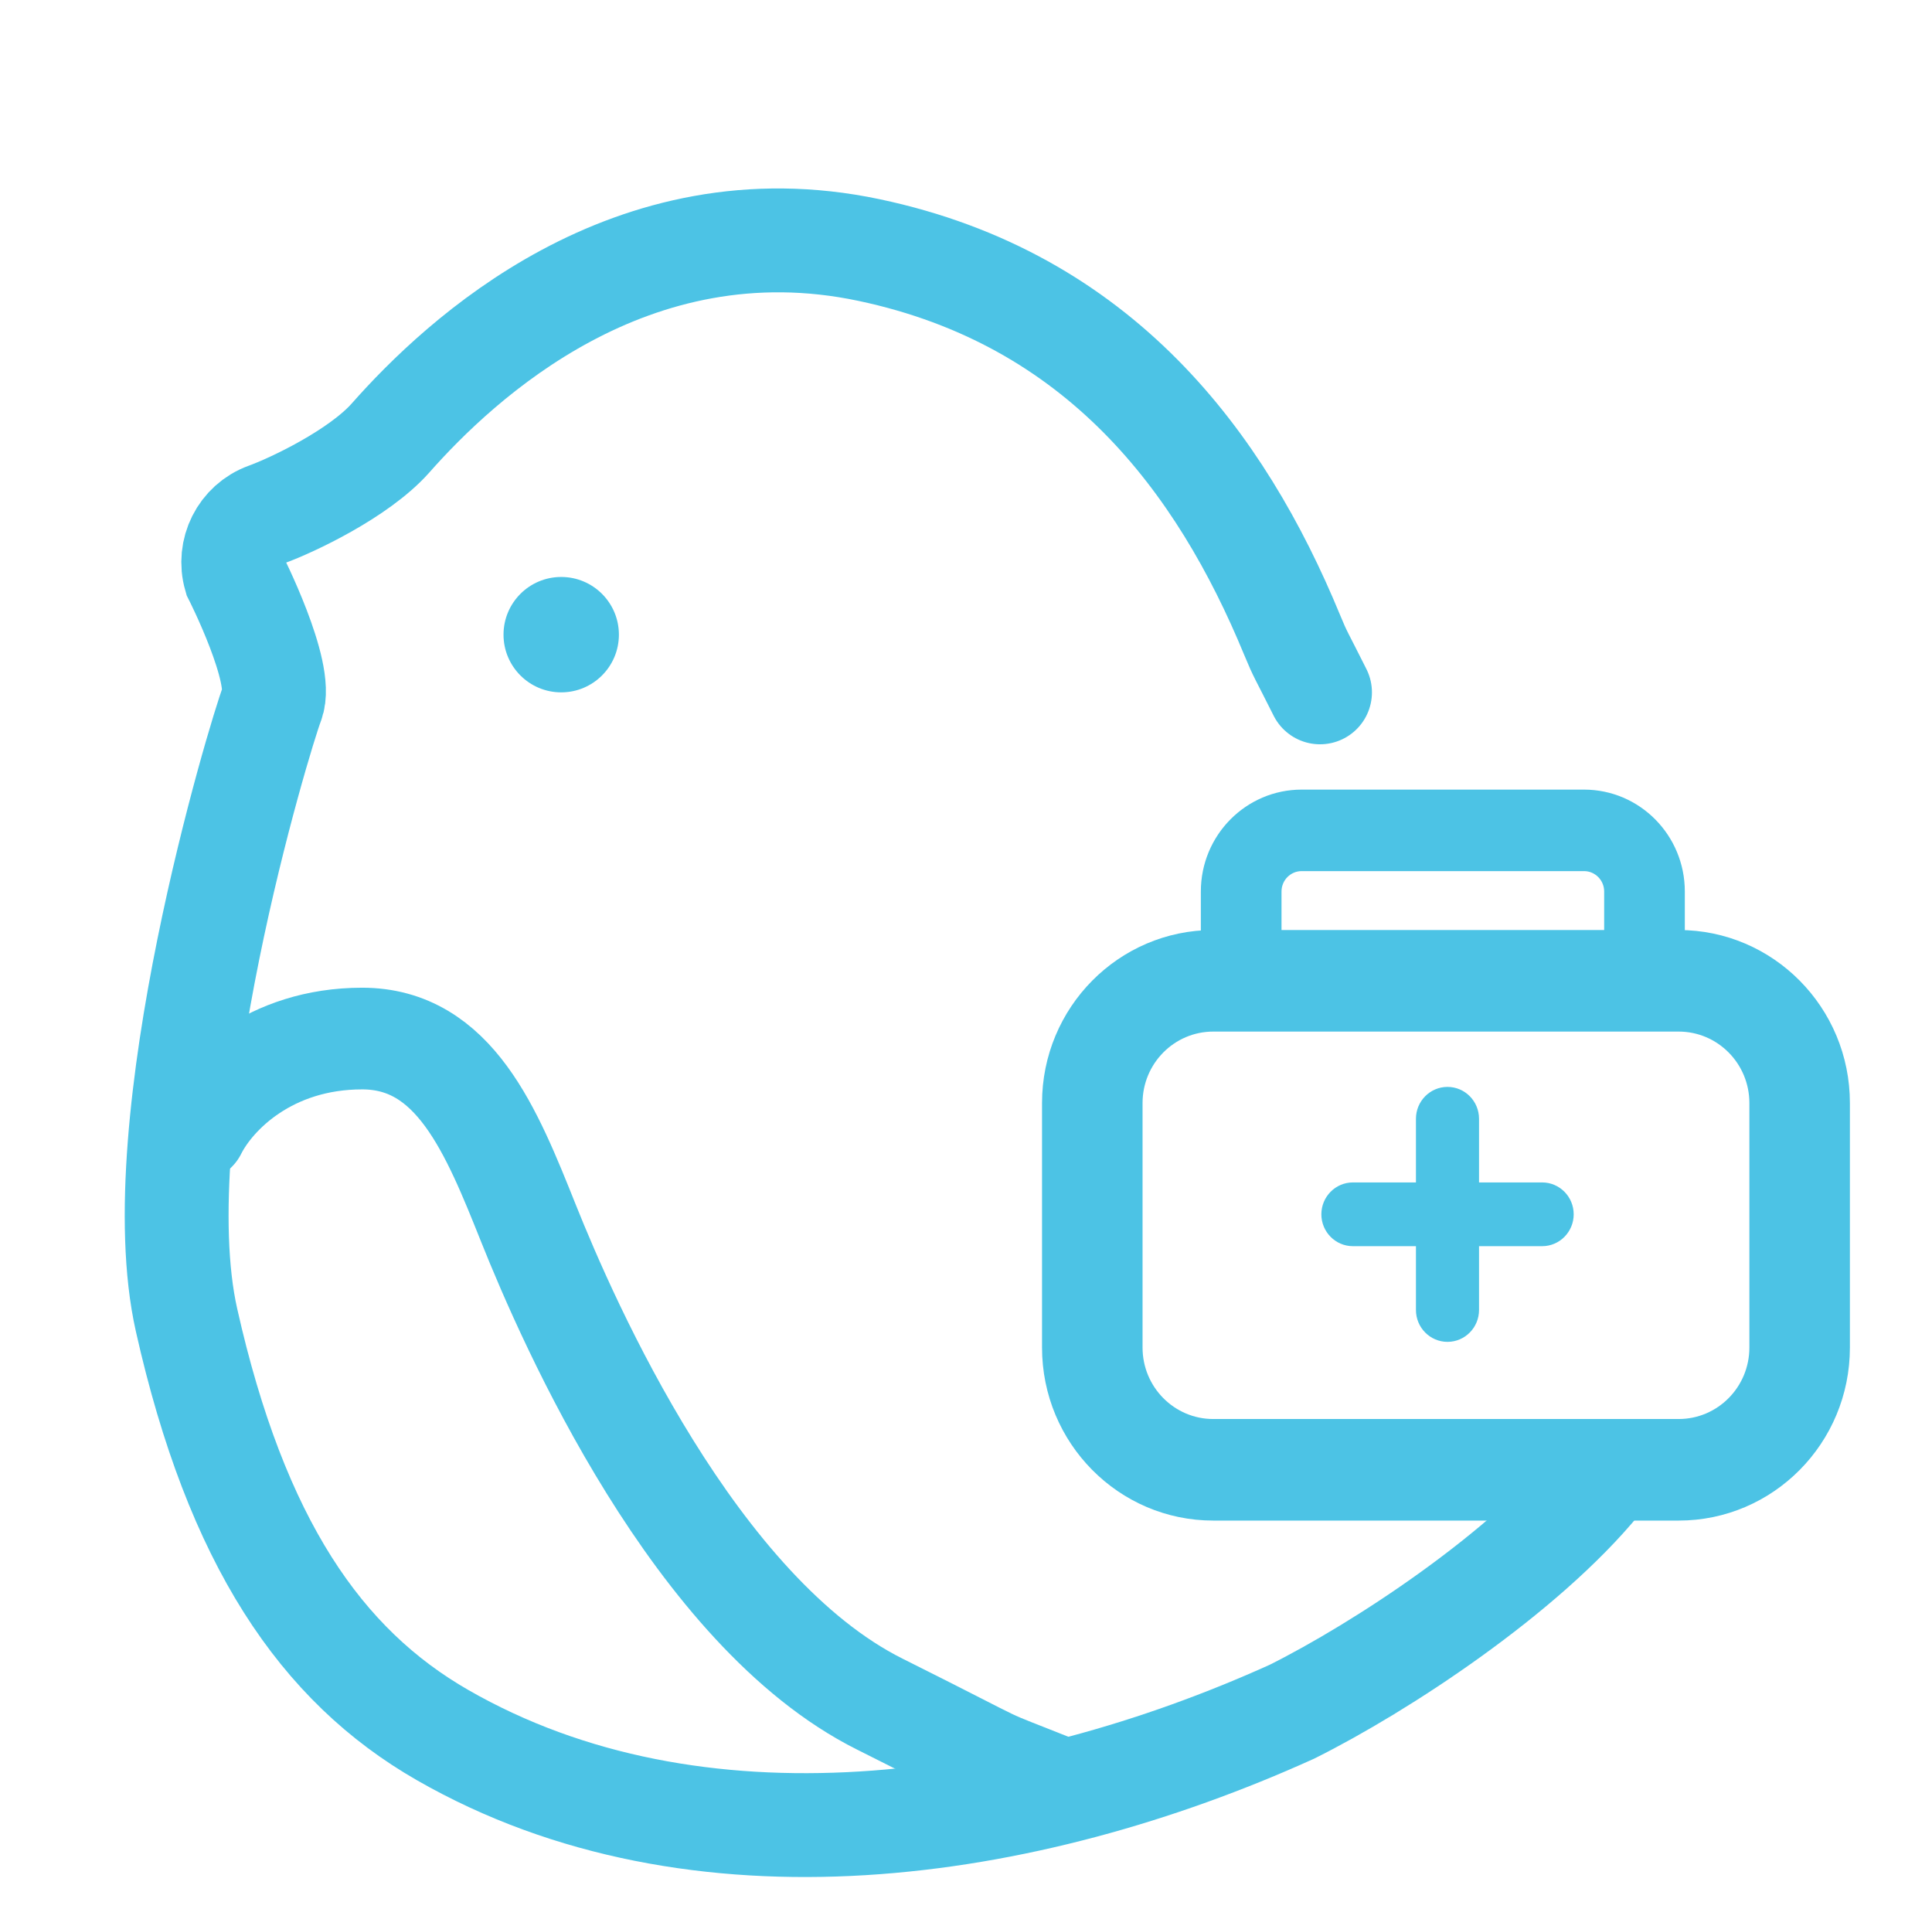
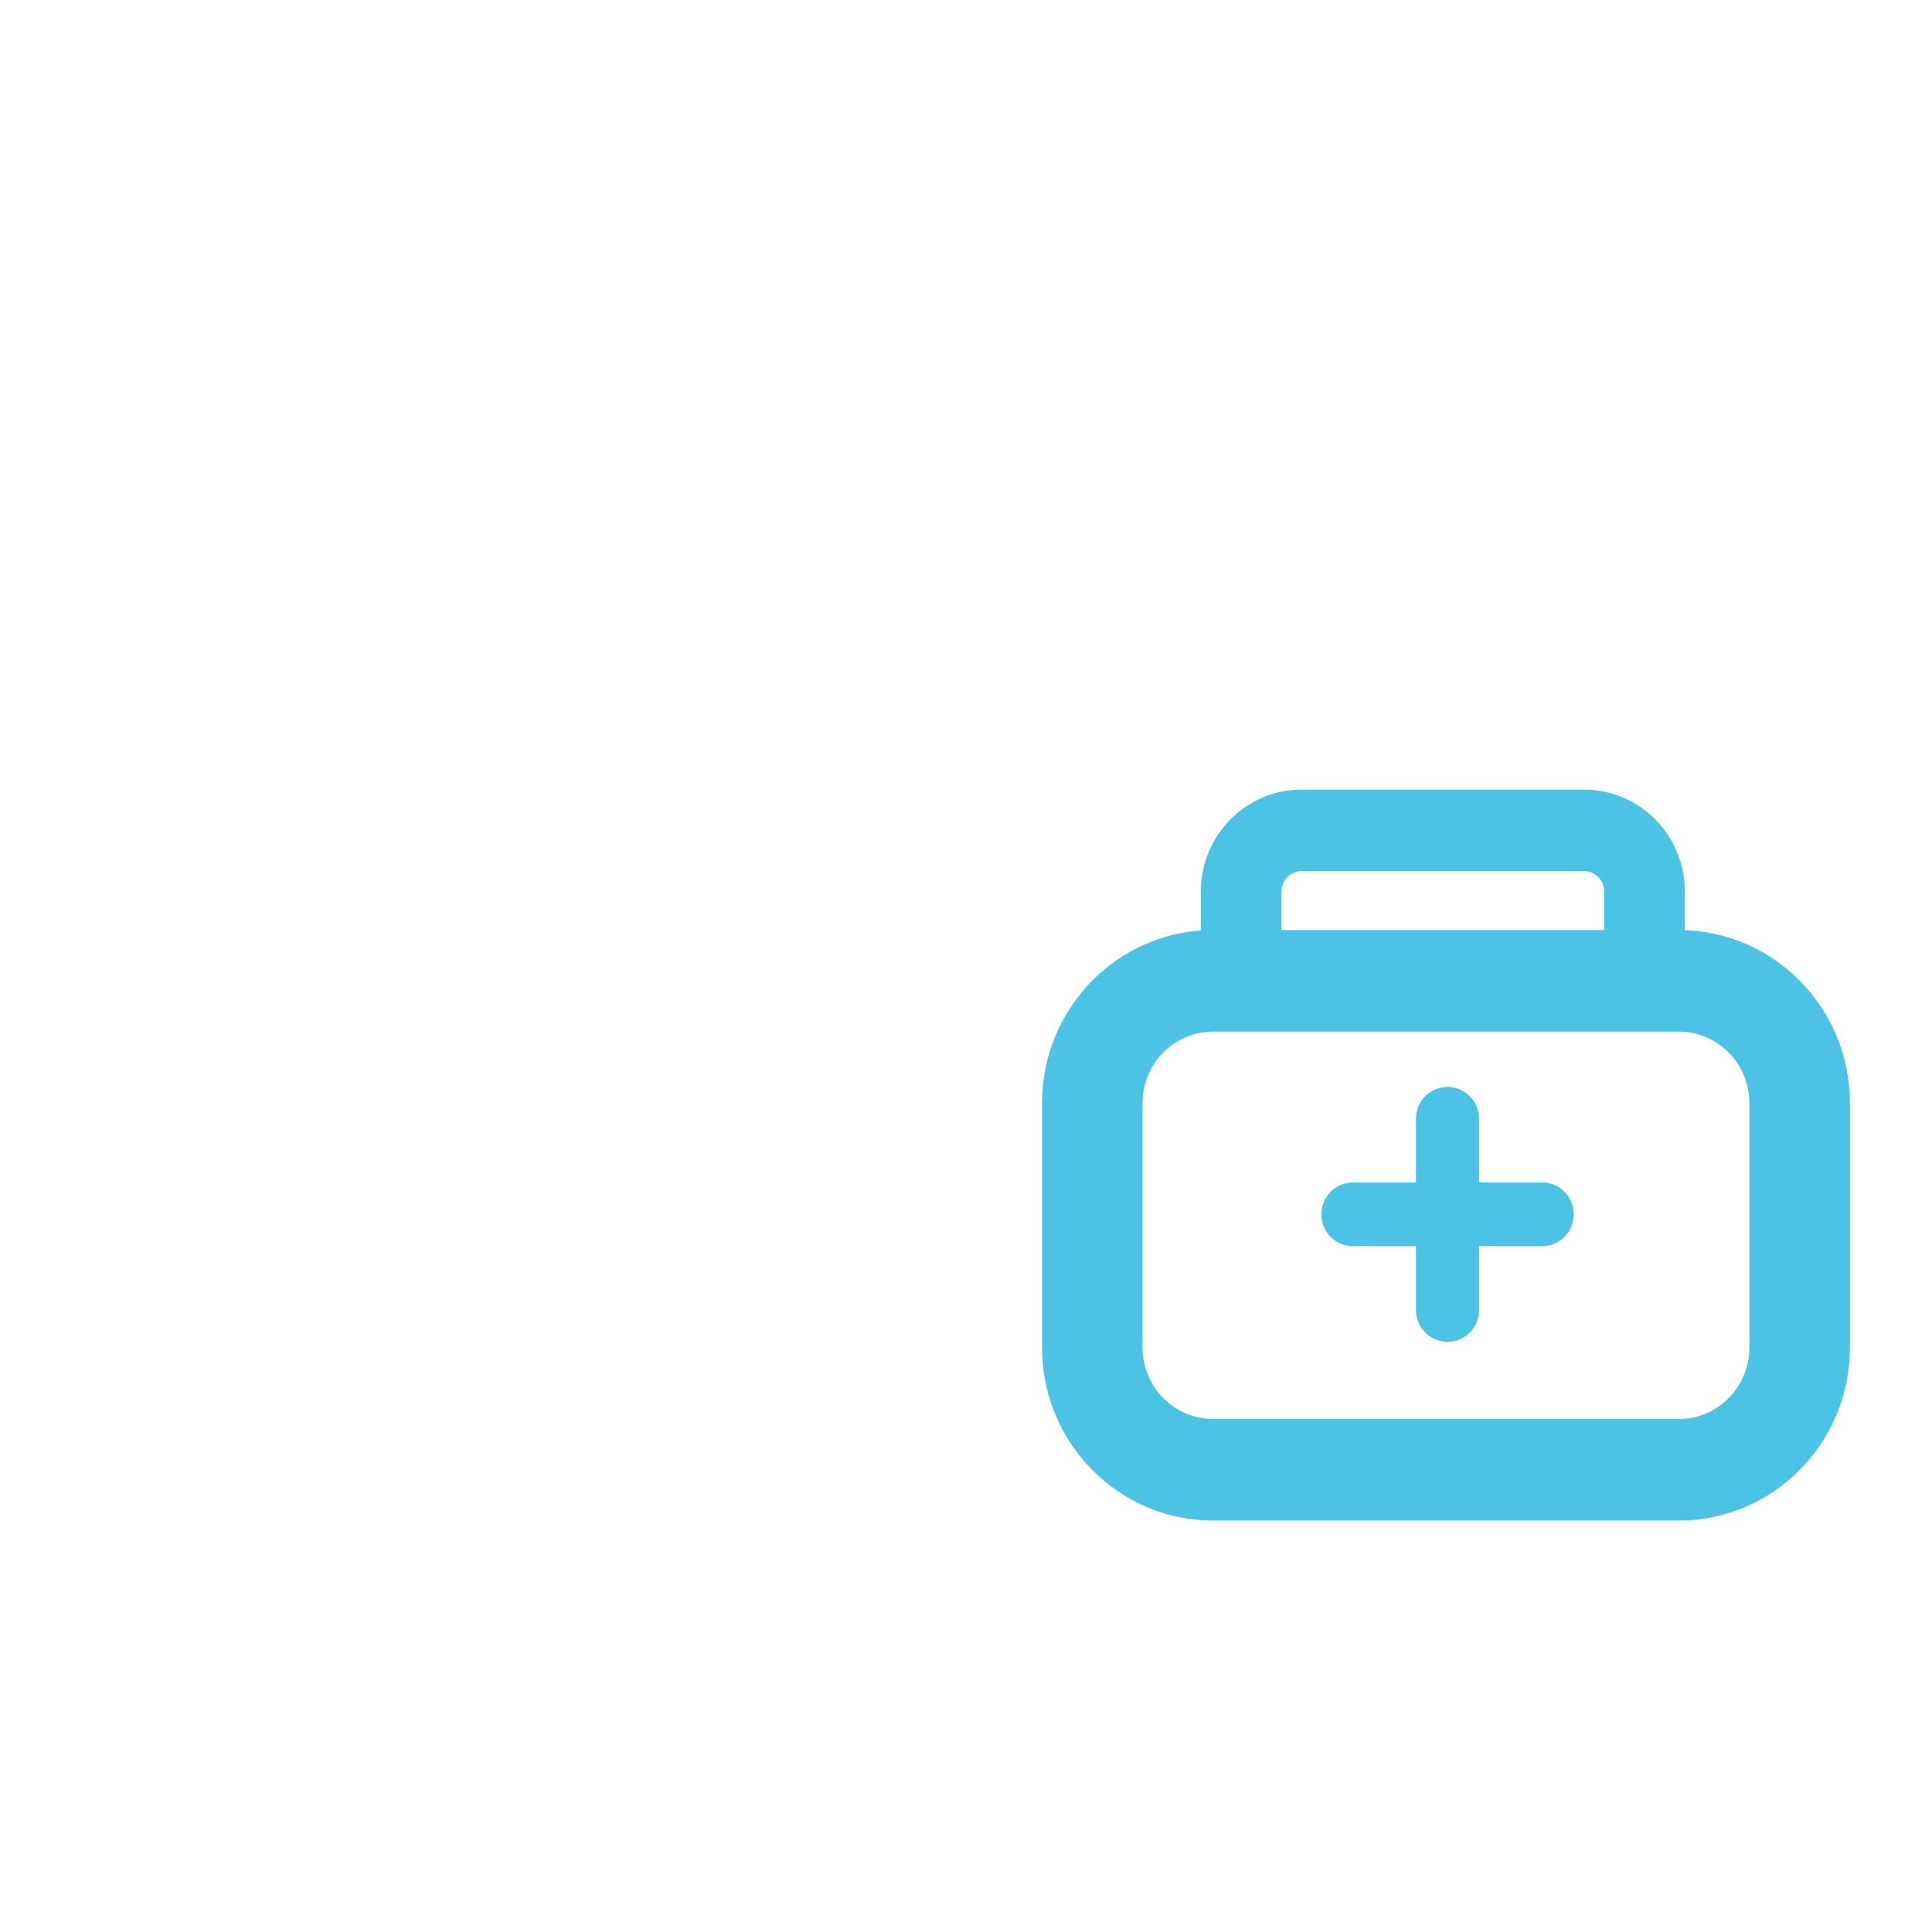
<svg xmlns="http://www.w3.org/2000/svg" width="327" height="326" viewBox="0 0 327 326" fill="none">
-   <path fill-rule="evenodd" clip-rule="evenodd" d="M244.994 183.946C247.942 183.946 250.333 186.361 250.333 189.34L250.333 221.7C250.333 224.679 247.942 227.094 244.994 227.094C242.046 227.094 239.656 224.679 239.656 221.7L239.656 189.34C239.656 186.361 242.046 183.946 244.994 183.946Z" fill="#4CC3E5" />
+   <path fill-rule="evenodd" clip-rule="evenodd" d="M244.994 183.946C247.942 183.946 250.333 186.361 250.333 189.34L250.333 221.7C250.333 224.679 247.942 227.094 244.994 227.094C242.046 227.094 239.656 224.679 239.656 221.7L239.656 189.34C239.656 186.361 242.046 183.946 244.994 183.946" fill="#4CC3E5" />
  <path fill-rule="evenodd" clip-rule="evenodd" d="M266.355 205.508C266.355 208.486 263.965 210.901 261.017 210.901H228.986C226.038 210.901 223.647 208.486 223.647 205.508C223.647 202.529 226.038 200.114 228.986 200.114H261.017C263.965 200.114 266.355 202.529 266.355 205.508Z" fill="#4CC3E5" />
  <path fill-rule="evenodd" clip-rule="evenodd" d="M176.369 186.678C176.369 170.506 189.346 157.395 205.354 157.395H284.118C300.127 157.395 313.104 170.506 313.104 186.678V228.058C313.104 244.23 300.127 257.341 284.118 257.341H205.354C189.346 257.341 176.369 244.23 176.369 228.058V186.678ZM205.354 174.583C198.742 174.583 193.382 179.998 193.382 186.678V228.058C193.382 234.738 198.742 240.153 205.354 240.153H284.118C290.731 240.153 296.091 234.738 296.091 228.058V186.678C296.091 179.998 290.731 174.583 284.118 174.583H205.354Z" fill="#4CC3E5" />
  <path fill-rule="evenodd" clip-rule="evenodd" d="M216.902 161.219V150.874C216.902 148.969 218.43 147.425 220.315 147.425H268.098C269.983 147.425 271.512 148.969 271.512 150.874V161.219H285.164V150.874C285.164 141.352 277.524 133.632 268.098 133.632H220.315C210.89 133.632 203.249 141.352 203.249 150.874V161.219H216.902Z" fill="#4CC3E5" />
-   <path d="M33.137 191.407C36.266 185.149 45.652 175.763 61.295 175.763C76.939 175.763 83.196 191.407 89.454 207.05C96.229 223.988 117.612 272.753 148.899 288.397C173.929 300.912 163.33 296.192 179.604 302.701" stroke="#4CC3E5" stroke-width="17.208" stroke-linecap="round" />
-   <path d="M94.988 117.174C100.381 117.174 104.752 112.802 104.752 107.409C104.752 102.016 100.381 97.645 94.988 97.645C89.595 97.645 85.223 102.016 85.223 107.409C85.223 112.802 89.595 117.174 94.988 117.174Z" fill="#4CC3E5" />
-   <path d="M270.759 250.624C257.909 266.32 233.774 282.141 218.682 289.681V289.681C173.518 310.114 117.893 318.317 74.901 293.639C54.32 281.824 40.016 260.968 31.572 223.404C24.09 190.122 44.044 124.238 46.057 119.04C48.07 113.842 39.819 97.562 39.819 97.562C38.563 93.216 40.866 88.613 45.094 87.079C49.448 85.502 60.696 80.185 66.054 74.176C77.86 60.795 106.718 33.791 147.075 42.314C186.133 50.563 206.641 78.216 218.682 107.411C220.164 111.004 220.164 110.666 223.419 117.175" stroke="#4CC3E5" stroke-width="17.576" stroke-linecap="round" />
</svg>